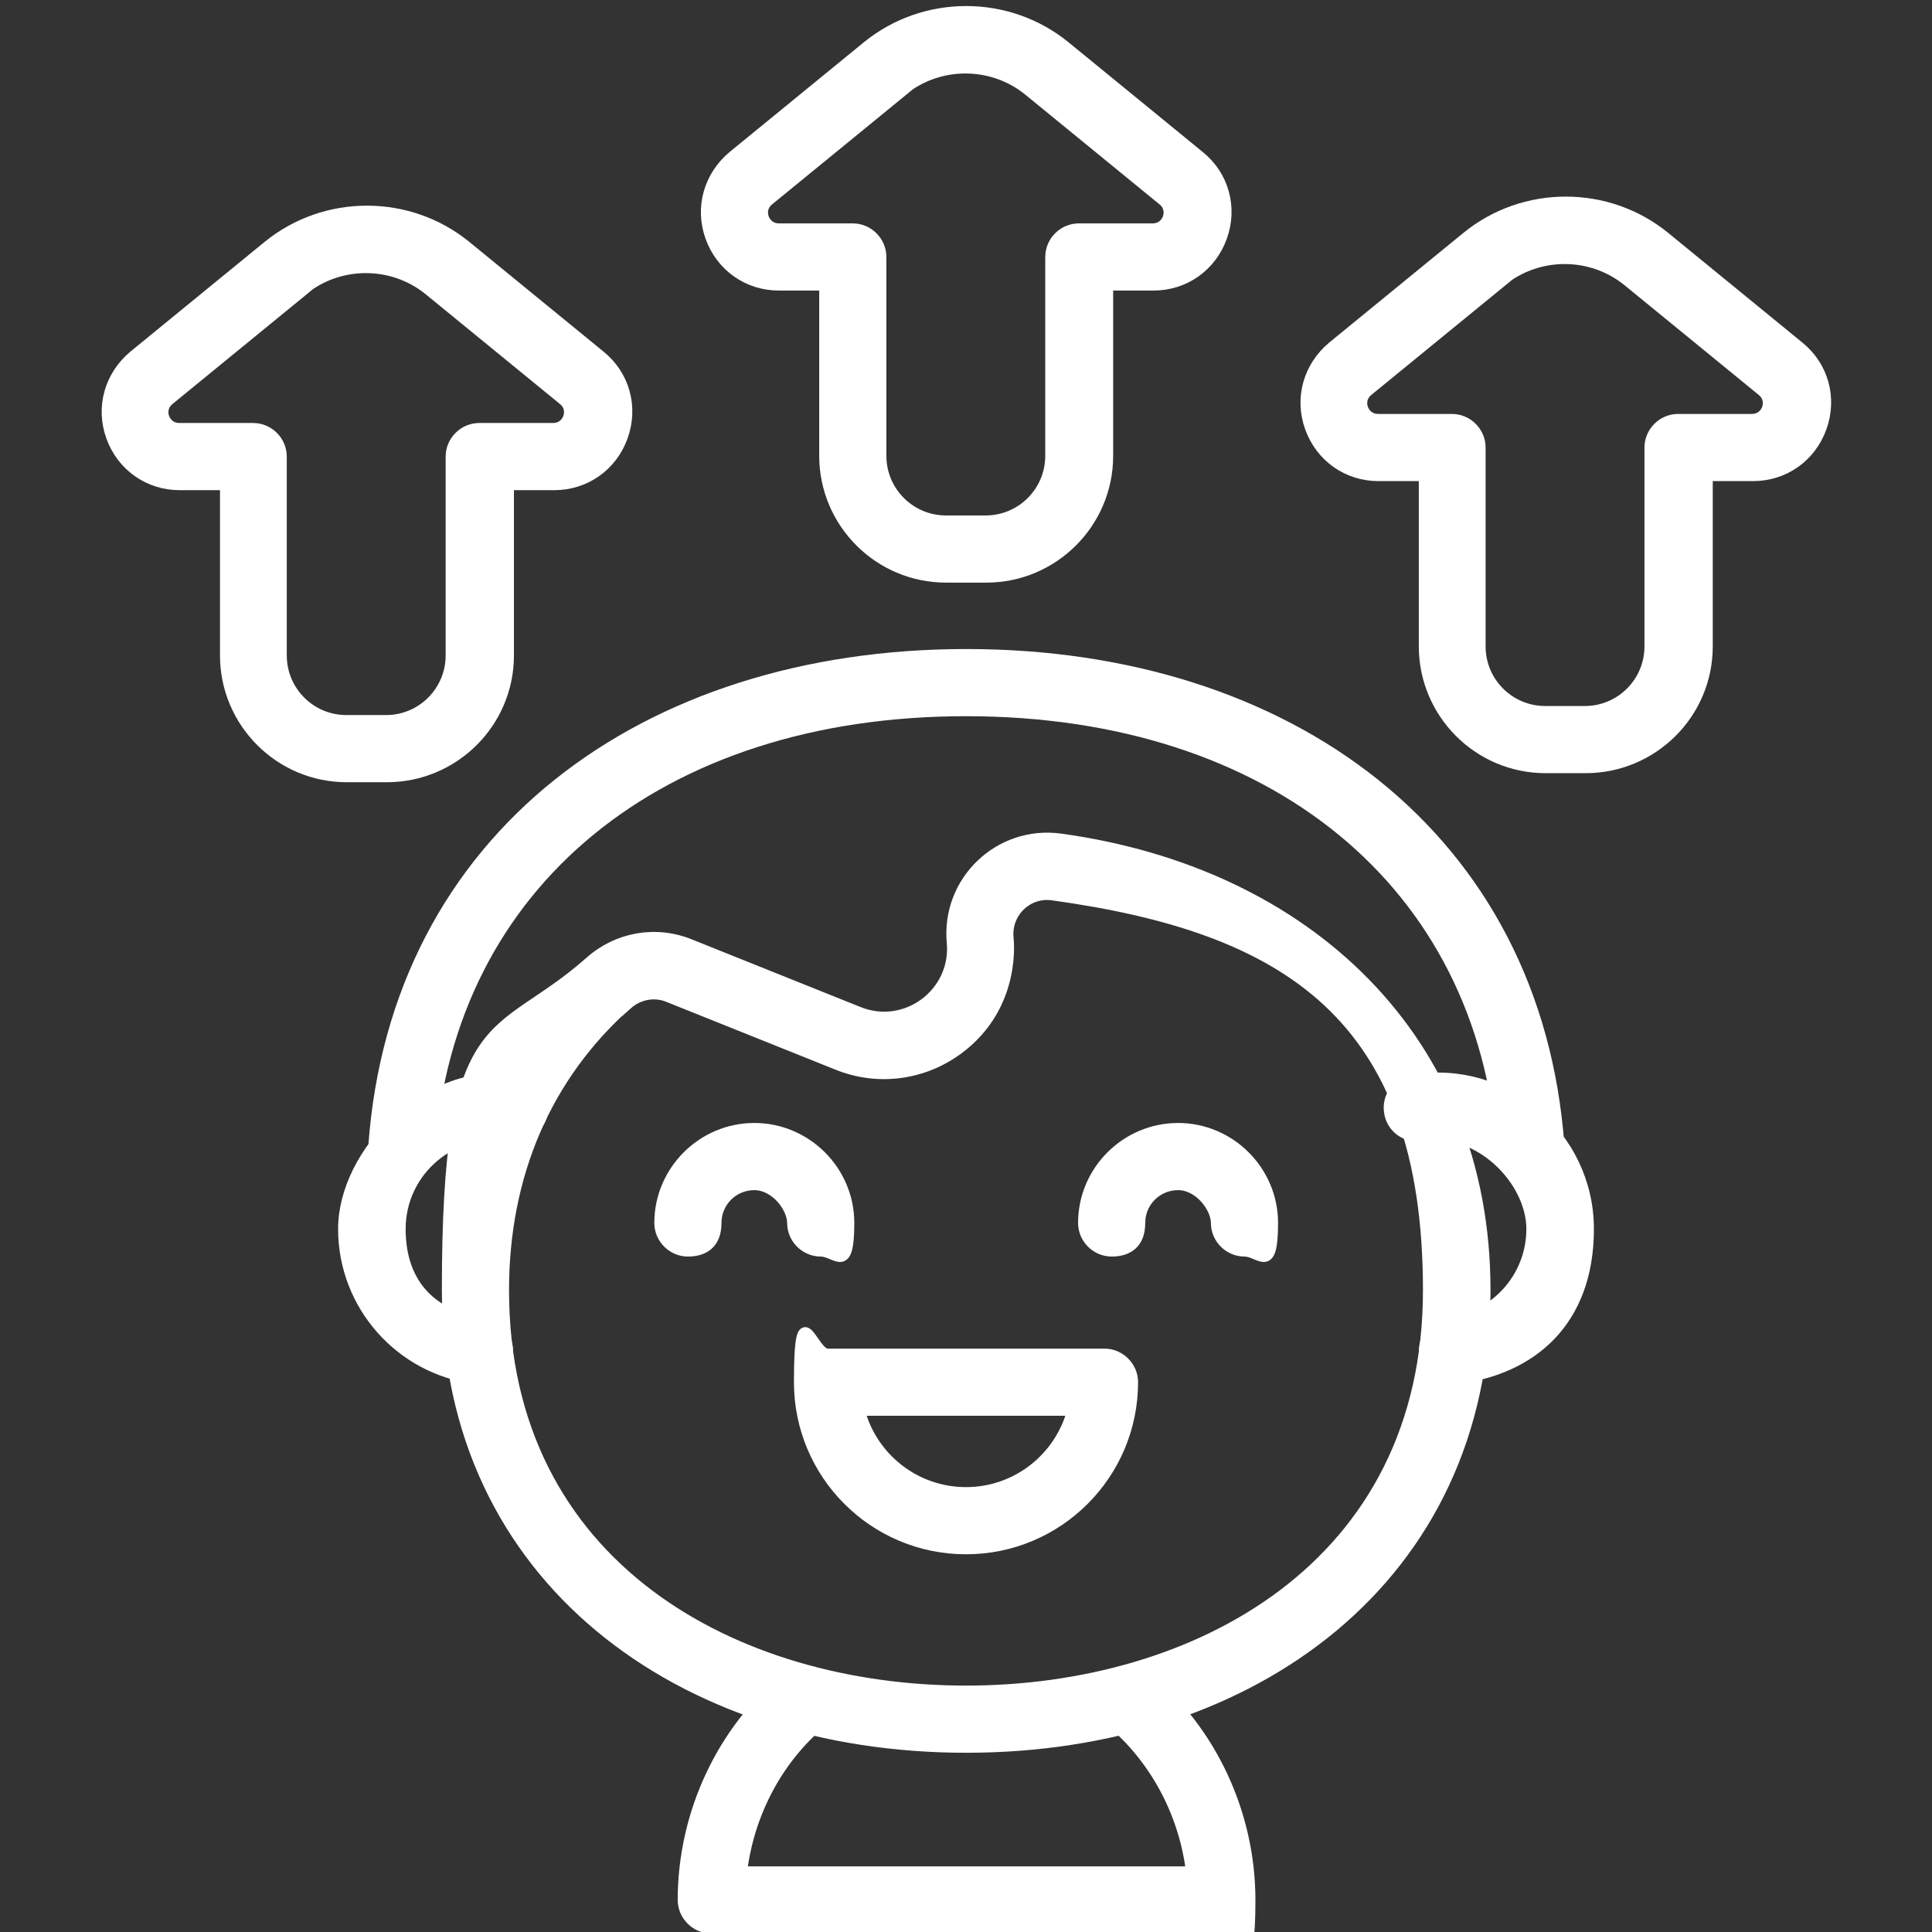
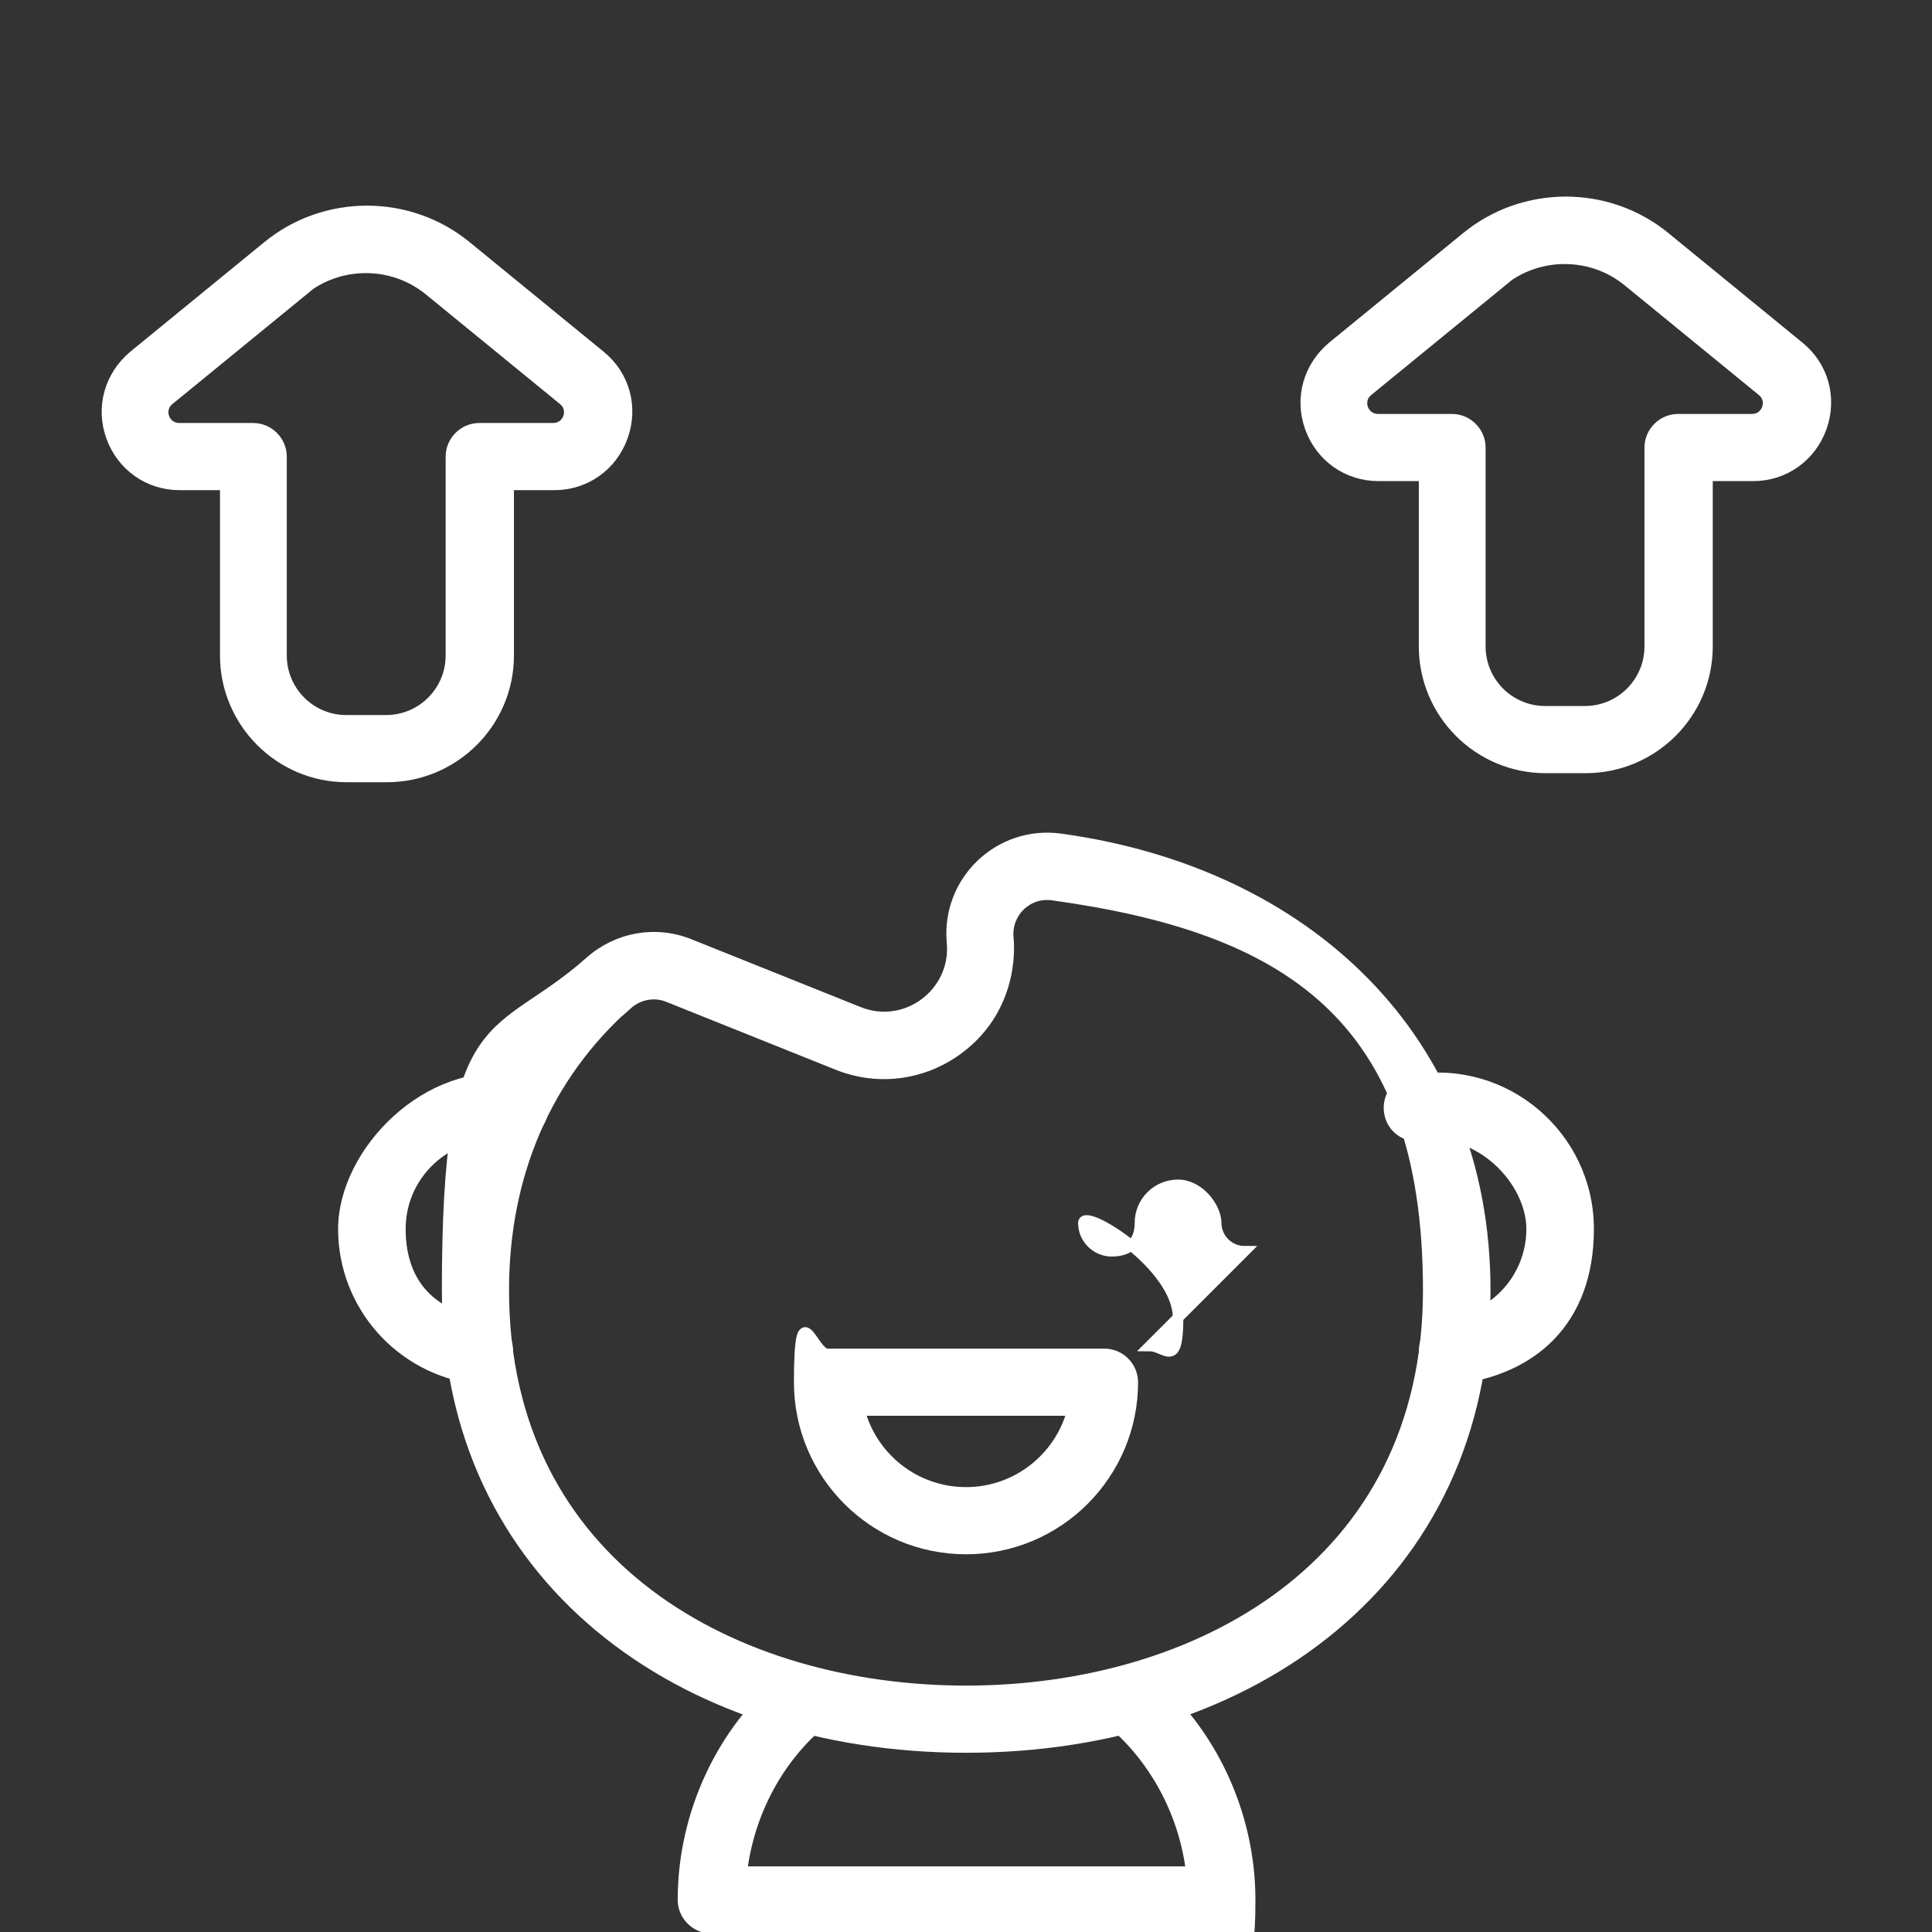
<svg xmlns="http://www.w3.org/2000/svg" id="Vrstva_1" version="1.1" viewBox="0 0 512 512">
  <rect x="0" y="0" width="512" height="512" fill="#333333" stroke="none" />
  <defs>
    <style>
      .st0 {
        fill: #fff;
        stroke: #fff;
        stroke-miterlimit: 10;
        stroke-width: 2.8px;
      }
    </style>
  </defs>
  <g id="_x34_3_x2C__Growth_x2C__Avatar_x2C__Man_x2C__Person_x2C__Finance_and_Business_x2C__up">
    <g>
      <path class="st0" d="M323.5,511h-135c-4.1,0-7.5-3.4-7.5-7.5,0-22.8,10.3-44.9,27.5-59,3.2-2.6,7.9-2.2,10.6,1,2.6,3.2,2.2,7.9-1,10.6-11.9,9.8-19.6,24.3-21.5,39.9h119.1c-1.9-15.6-9.7-30.1-21.5-39.9-3.2-2.6-3.7-7.4-1-10.6,2.6-3.2,7.4-3.7,10.6-1,17.2,14.1,27.5,36.2,27.5,59s-3.4,7.5-7.5,7.5Z" />
-       <path class="st0" d="M398.1,304.9c-5.1-70.8-60.9-116.5-142.1-116.5s-137,45.7-142.1,116.5c-.3,4.1-3.9,7.3-8,6.9-4.1-.3-7.2-3.9-6.9-8,5.9-82.2,71.9-130.4,157.1-130.4s151.2,48.2,157.1,130.4c.3,4.1-2.8,7.7-6.9,8-4.1.3-7.7-2.8-8-6.9Z" />
      <path class="st0" d="M377.5,358.8c-.5-4.1,2.4-7.9,6.5-8.3,12.3-1.5,21.9-12,21.9-24.8s-13.8-27.2-29.1-24.7c-4.1.7-8-2.1-8.6-6.2-.7-4.1,2.1-8,6.2-8.6,24.5-4.1,46.6,14.9,46.6,39.5s-15.2,37.3-35.1,39.7c-.3,0-7.9-2.4-8.3-6.5h0Z" />
      <path class="st0" d="M126.1,365.4c-20-2.5-35.1-19.5-35.1-39.7s22.3-43.5,46.6-39.5c4.1.7,6.8,4.6,6.2,8.6-.7,4.1-4.6,6.8-8.6,6.2-15.2-2.5-29.1,9.2-29.1,24.7s9.4,23.3,21.9,24.8c4.1.5,7,4.2,6.5,8.4-.5,4.1-4.3,7-8.4,6.5h0Z" />
      <path class="st0" d="M256,463.1c-75.6,0-137.5-44.9-137.5-121.2s13.1-65.1,37.8-87c7.3-6.5,17.4-8.3,26.4-4.7l44.9,18c12.5,5,25.9-5,24.7-18.4-1.5-16.3,12.5-29.7,28.7-27.5,65,8.9,112.6,52.9,112.6,119.6,0,76.3-61.8,121.2-137.5,121.2ZM166.2,266.1c-21.4,19-32.7,45.2-32.7,75.8,0,73.4,61.5,106.2,122.5,106.2s122.5-32.9,122.5-106.2-38.2-96.2-99.6-104.7c-6.6-.9-12.3,4.6-11.7,11.3,0,.1,2.4,17.9-13.2,29.5-9.3,6.9-21.3,8.5-32,4.2l-44.9-18c-3.7-1.5-7.9-.7-10.9,2h0Z" />
-       <path class="st0" d="M261.2,153h-10.5c-17.8,0-32.2-14.5-32.2-32.2v-45.2h-12.1c-8.2,0-15.3-5-18.1-12.8-2.8-7.8-.4-16.1,5.9-21.4l35.6-29.1c15.2-12.4,37.3-12.4,52.5,0l35.6,29.1c6.4,5.2,8.7,13.6,5.9,21.4-2.8,7.8-9.9,12.8-18.1,12.8h-12.1v45.2c0,17.8-14.5,32.2-32.2,32.2ZM239.3,24l-35.6,29.1c-3.1,2.5-1.3,7.5,2.7,7.5h19.6c4.1,0,7.5,3.4,7.5,7.5v52.7c0,9.5,7.7,17.2,17.2,17.2h10.5c9.5,0,17.2-7.7,17.2-17.2v-52.7c0-4.1,3.4-7.5,7.5-7.5h19.6c4,0,5.8-5,2.7-7.5l-35.6-29.1c-9.7-7.9-23.8-7.9-33.5,0h0Z" />
      <path class="st0" d="M420.1,203.5h-10.5c-17.8,0-32.2-14.5-32.2-32.2v-45.2h-12.1c-8.2,0-15.3-5-18.1-12.8-2.8-7.8-.4-16.1,5.9-21.4l35.6-29.1c15.2-12.4,37.3-12.4,52.5,0l35.6,29.1c6.4,5.2,8.7,13.6,5.9,21.4-2.8,7.8-9.9,12.8-18.1,12.8h-12.1v45.2c0,17.8-14.5,32.2-32.3,32.2h0ZM398.1,74.5l-35.6,29.1c-3.1,2.5-1.3,7.5,2.7,7.5h19.6c4.1,0,7.5,3.4,7.5,7.5v52.7c0,9.5,7.7,17.2,17.2,17.2h10.5c9.5,0,17.2-7.7,17.2-17.2v-52.7c0-4.1,3.4-7.5,7.5-7.5h19.6c4,0,5.8-5,2.7-7.5l-35.6-29.1c-9.7-7.9-23.8-7.9-33.5,0h0Z" />
      <path class="st0" d="M102.4,205.9h-10.5c-17.8,0-32.2-14.5-32.2-32.2v-45.2h-12.1c-8.2,0-15.3-5-18.1-12.8-2.8-7.8-.4-16.1,5.9-21.4l35.6-29.1c15.2-12.4,37.3-12.4,52.5,0l35.6,29.1c6.4,5.2,8.7,13.6,5.9,21.4-2.8,7.8-9.9,12.8-18.1,12.8h-12.1v45.2c0,17.8-14.5,32.2-32.3,32.2ZM80.4,76.9l-35.6,29.1c-3.1,2.5-1.3,7.5,2.7,7.5h19.6c4.1,0,7.5,3.4,7.5,7.5v52.7c0,9.5,7.7,17.2,17.2,17.2h10.5c9.5,0,17.2-7.7,17.2-17.2v-52.7c0-4.1,3.4-7.5,7.5-7.5h19.6c4,0,5.8-5,2.7-7.5l-35.6-29.1c-9.7-7.9-23.8-7.9-33.5,0h0Z" />
      <g>
-         <path class="st0" d="M217.5,331.6c-4.1,0-7.5-3.4-7.5-7.5s-4.5-10.1-10.1-10.1-10.1,4.5-10.1,10.1-3.4,7.5-7.5,7.5-7.5-3.4-7.5-7.5c0-13.8,11.3-25.1,25.1-25.1s25.1,11.3,25.1,25.1-3.4,7.5-7.5,7.5Z" />
-         <path class="st0" d="M329.8,331.6c-4.1,0-7.5-3.4-7.5-7.5s-4.5-10.1-10.1-10.1-10.1,4.5-10.1,10.1-3.4,7.5-7.5,7.5-7.5-3.4-7.5-7.5c0-13.8,11.3-25.1,25.1-25.1s25.1,11.3,25.1,25.1-3.4,7.5-7.5,7.5Z" />
+         <path class="st0" d="M329.8,331.6c-4.1,0-7.5-3.4-7.5-7.5s-4.5-10.1-10.1-10.1-10.1,4.5-10.1,10.1-3.4,7.5-7.5,7.5-7.5-3.4-7.5-7.5s25.1,11.3,25.1,25.1-3.4,7.5-7.5,7.5Z" />
      </g>
      <path class="st0" d="M256,410.5c-24.4,0-44.2-19.8-44.2-44.2s3.4-7.5,7.5-7.5h73.4c4.1,0,7.5,3.4,7.5,7.5,0,24.4-19.8,44.2-44.2,44.2h0ZM227.8,373.8c3.3,12.5,14.7,21.7,28.2,21.7s24.9-9.2,28.2-21.7h-56.4Z" />
    </g>
  </g>
</svg>